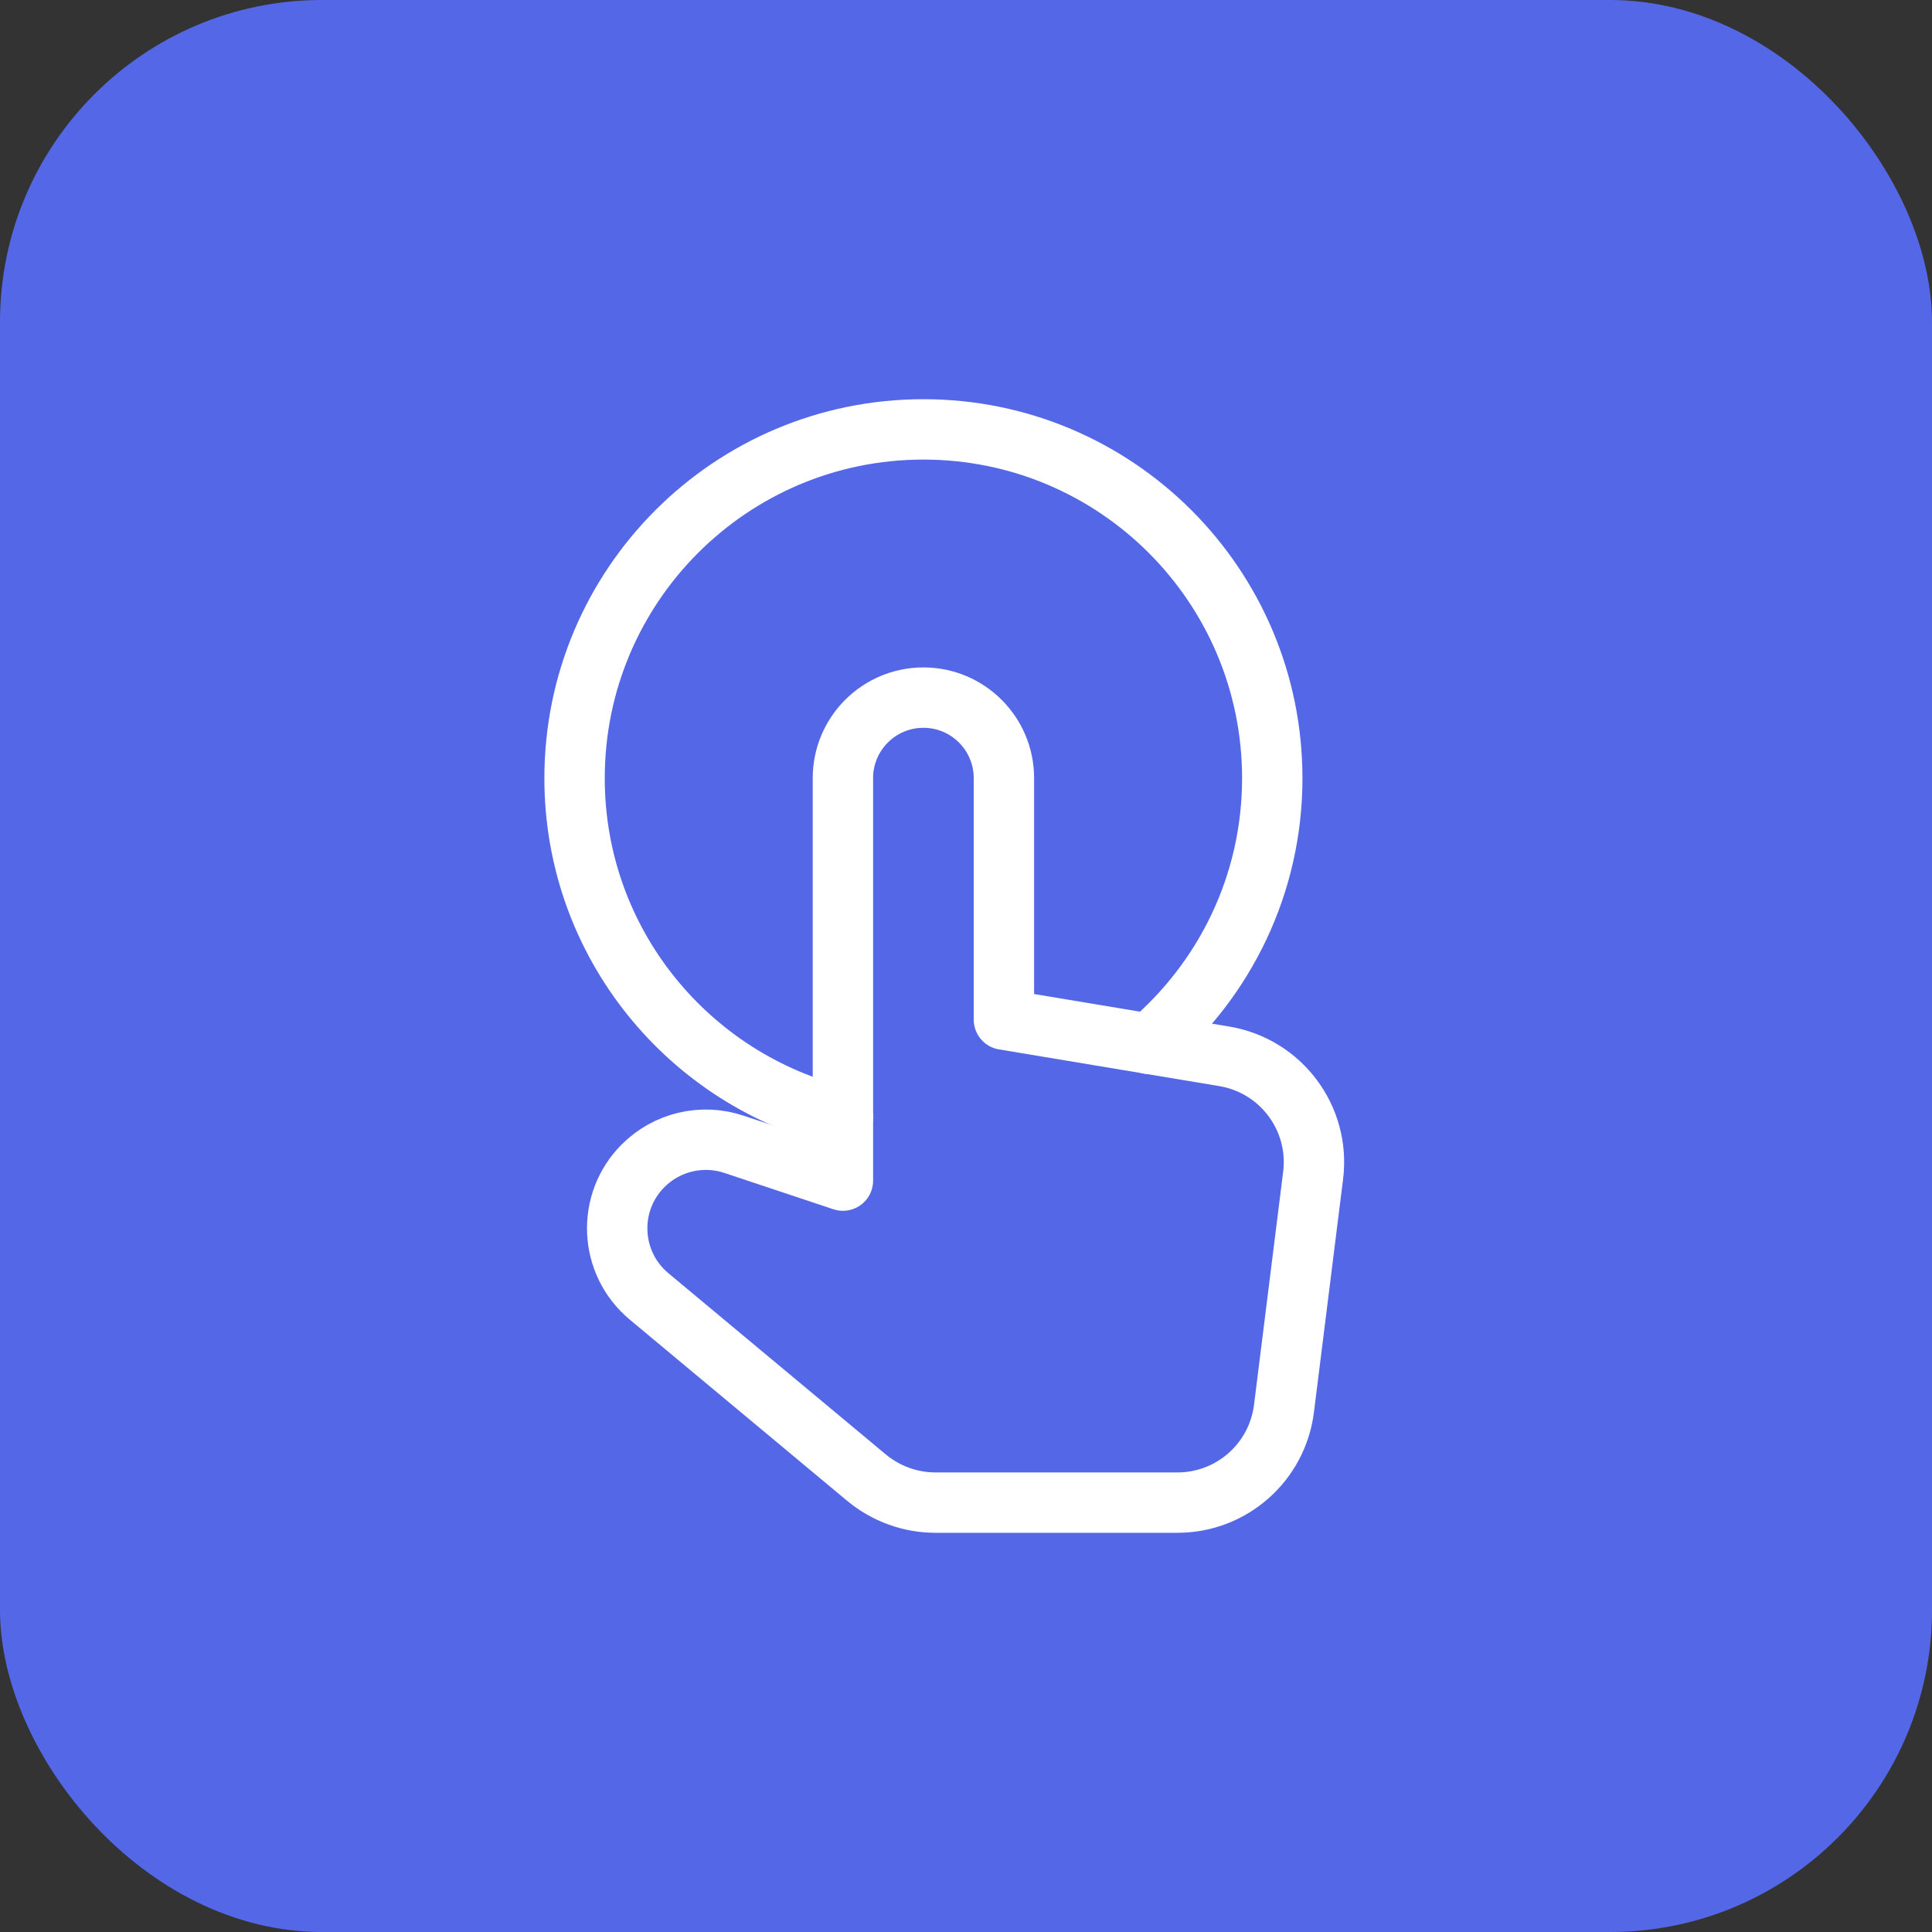
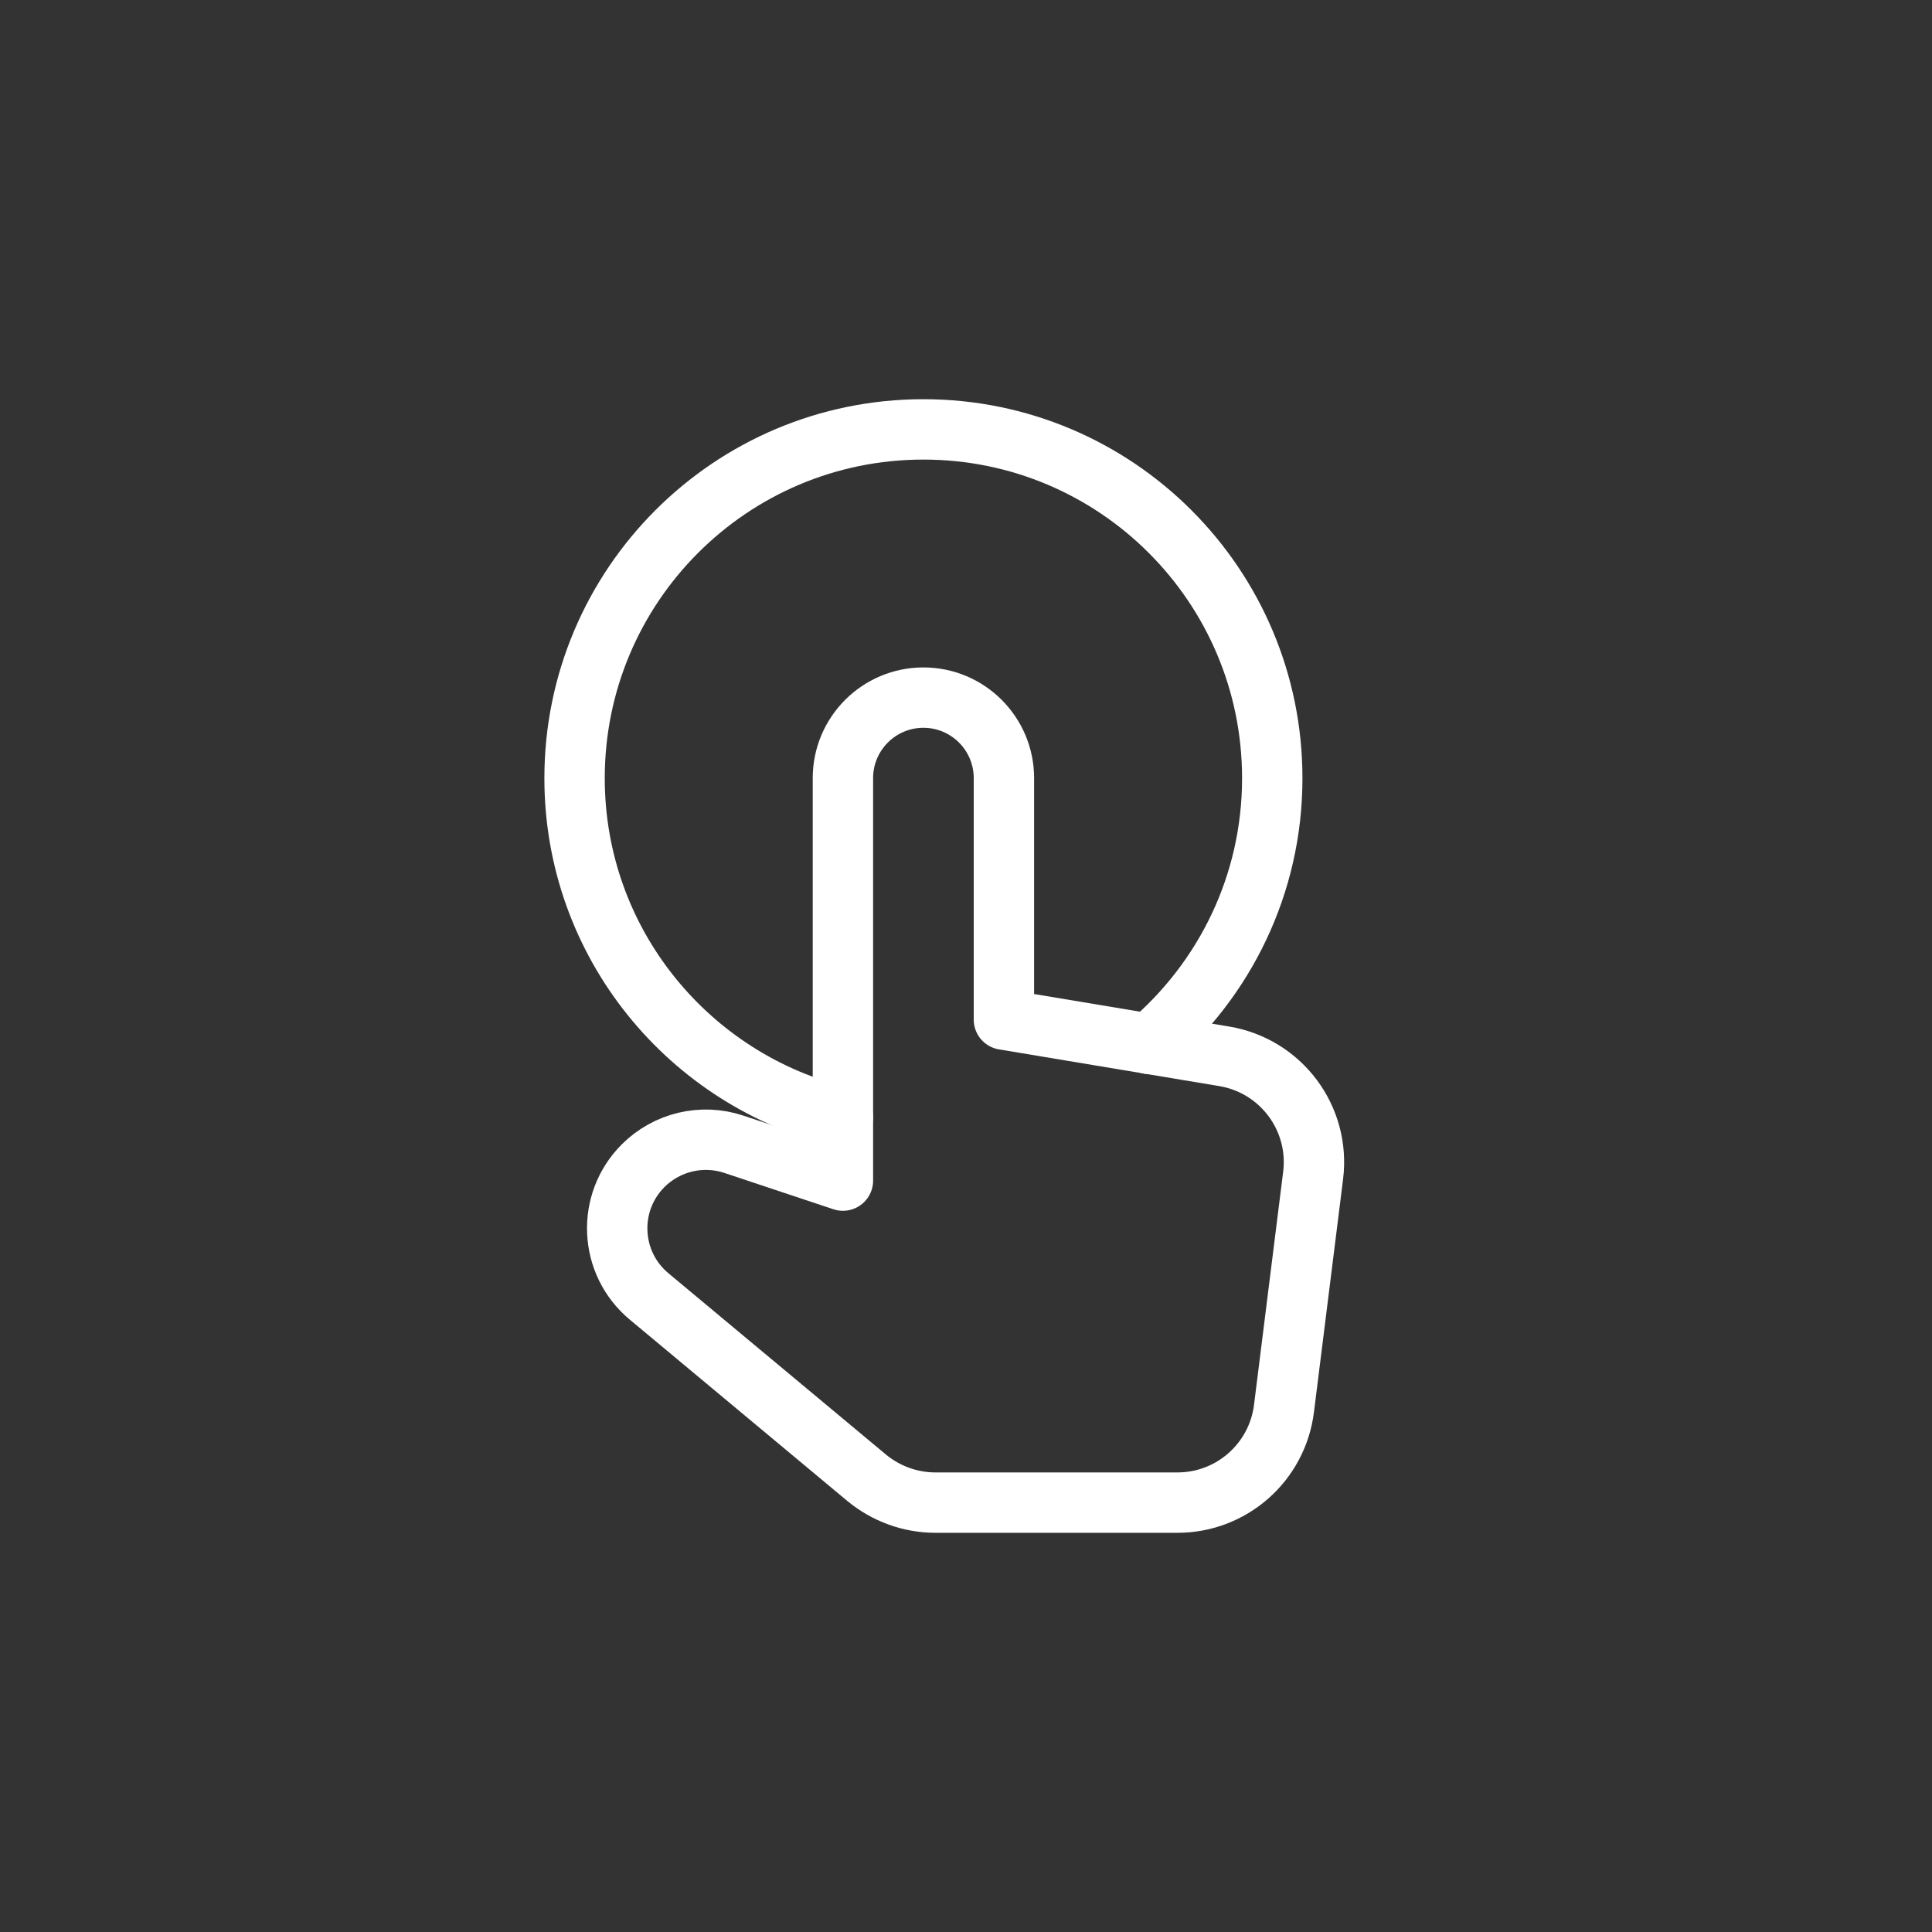
<svg xmlns="http://www.w3.org/2000/svg" width="48" height="48" viewBox="0 0 48 48" fill="none">
  <rect x="0" y="0" width="48" height="48" fill="#333333" stroke="none" />
  <g clip-path="url(#clip0_5376_5950)">
-     <rect width="48" height="48" rx="8" fill="#5468E7" />
    <path fill-rule="evenodd" clip-rule="evenodd" d="M24.942 25.332V19.332C24.942 18.228 24.046 17.332 22.942 17.332C21.838 17.332 20.942 18.228 20.942 19.332V29.332L18.232 28.429C17.442 28.165 16.57 28.372 15.979 28.961C15.063 29.877 15.132 31.38 16.126 32.209L21.532 36.715C22.014 37.113 22.618 37.332 23.24 37.332H29.254C30.599 37.332 31.732 36.331 31.9 34.996L32.624 29.205C32.802 27.785 31.827 26.48 30.416 26.244L24.942 25.332Z" stroke="white" stroke-width="1.5" stroke-linecap="round" stroke-linejoin="round" />
    <path d="M28.55 25.936C30.419 24.347 31.609 21.981 31.609 19.335C31.609 14.548 27.729 10.668 22.942 10.668C18.155 10.668 14.275 14.548 14.275 19.335C14.275 23.432 17.122 26.856 20.942 27.76" stroke="white" stroke-width="1.5" stroke-linecap="round" stroke-linejoin="round" />
  </g>
  <defs>
    <clipPath id="clip0_5376_5950">
      <rect width="48" height="48" rx="8" fill="white" />
    </clipPath>
  </defs>
</svg>